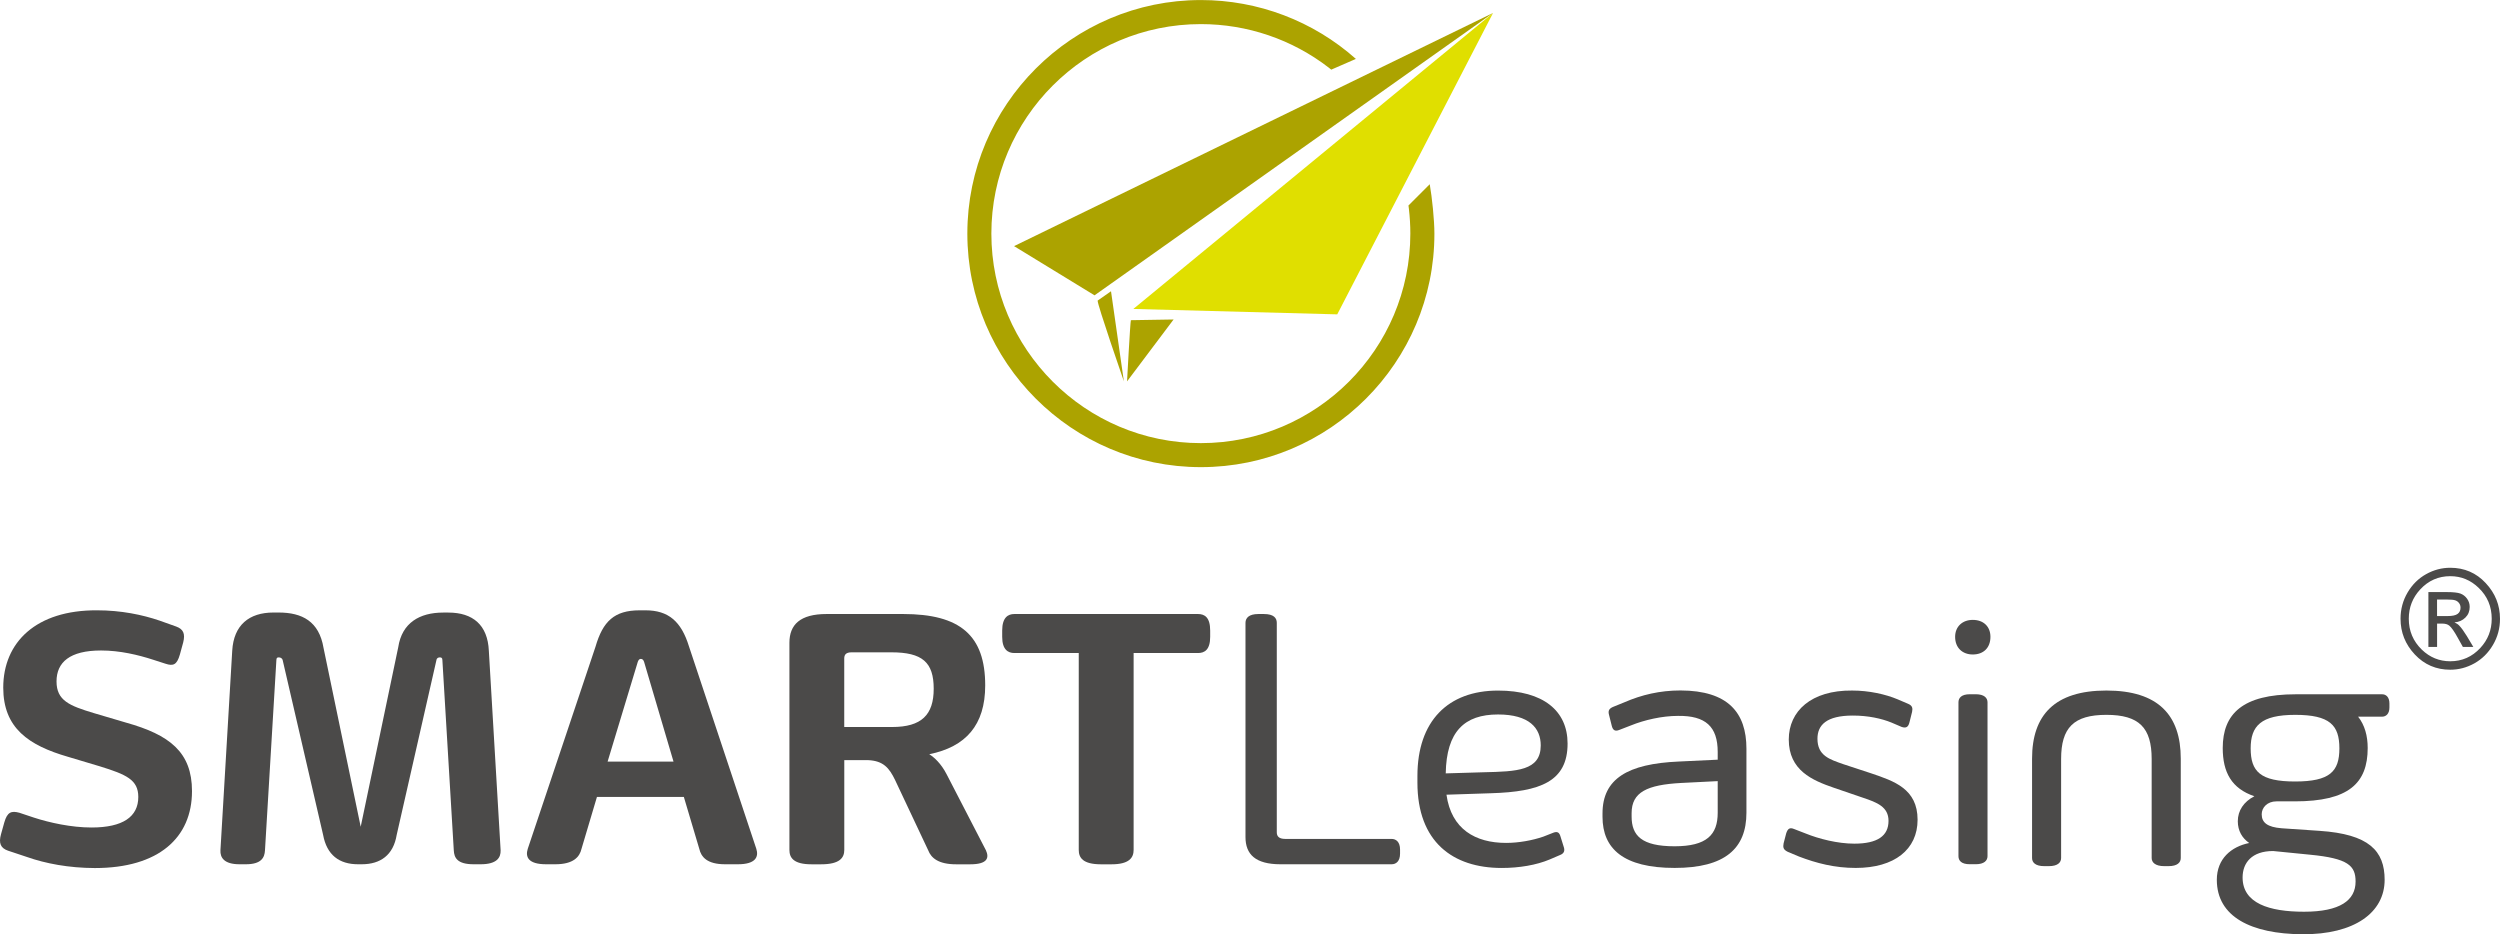
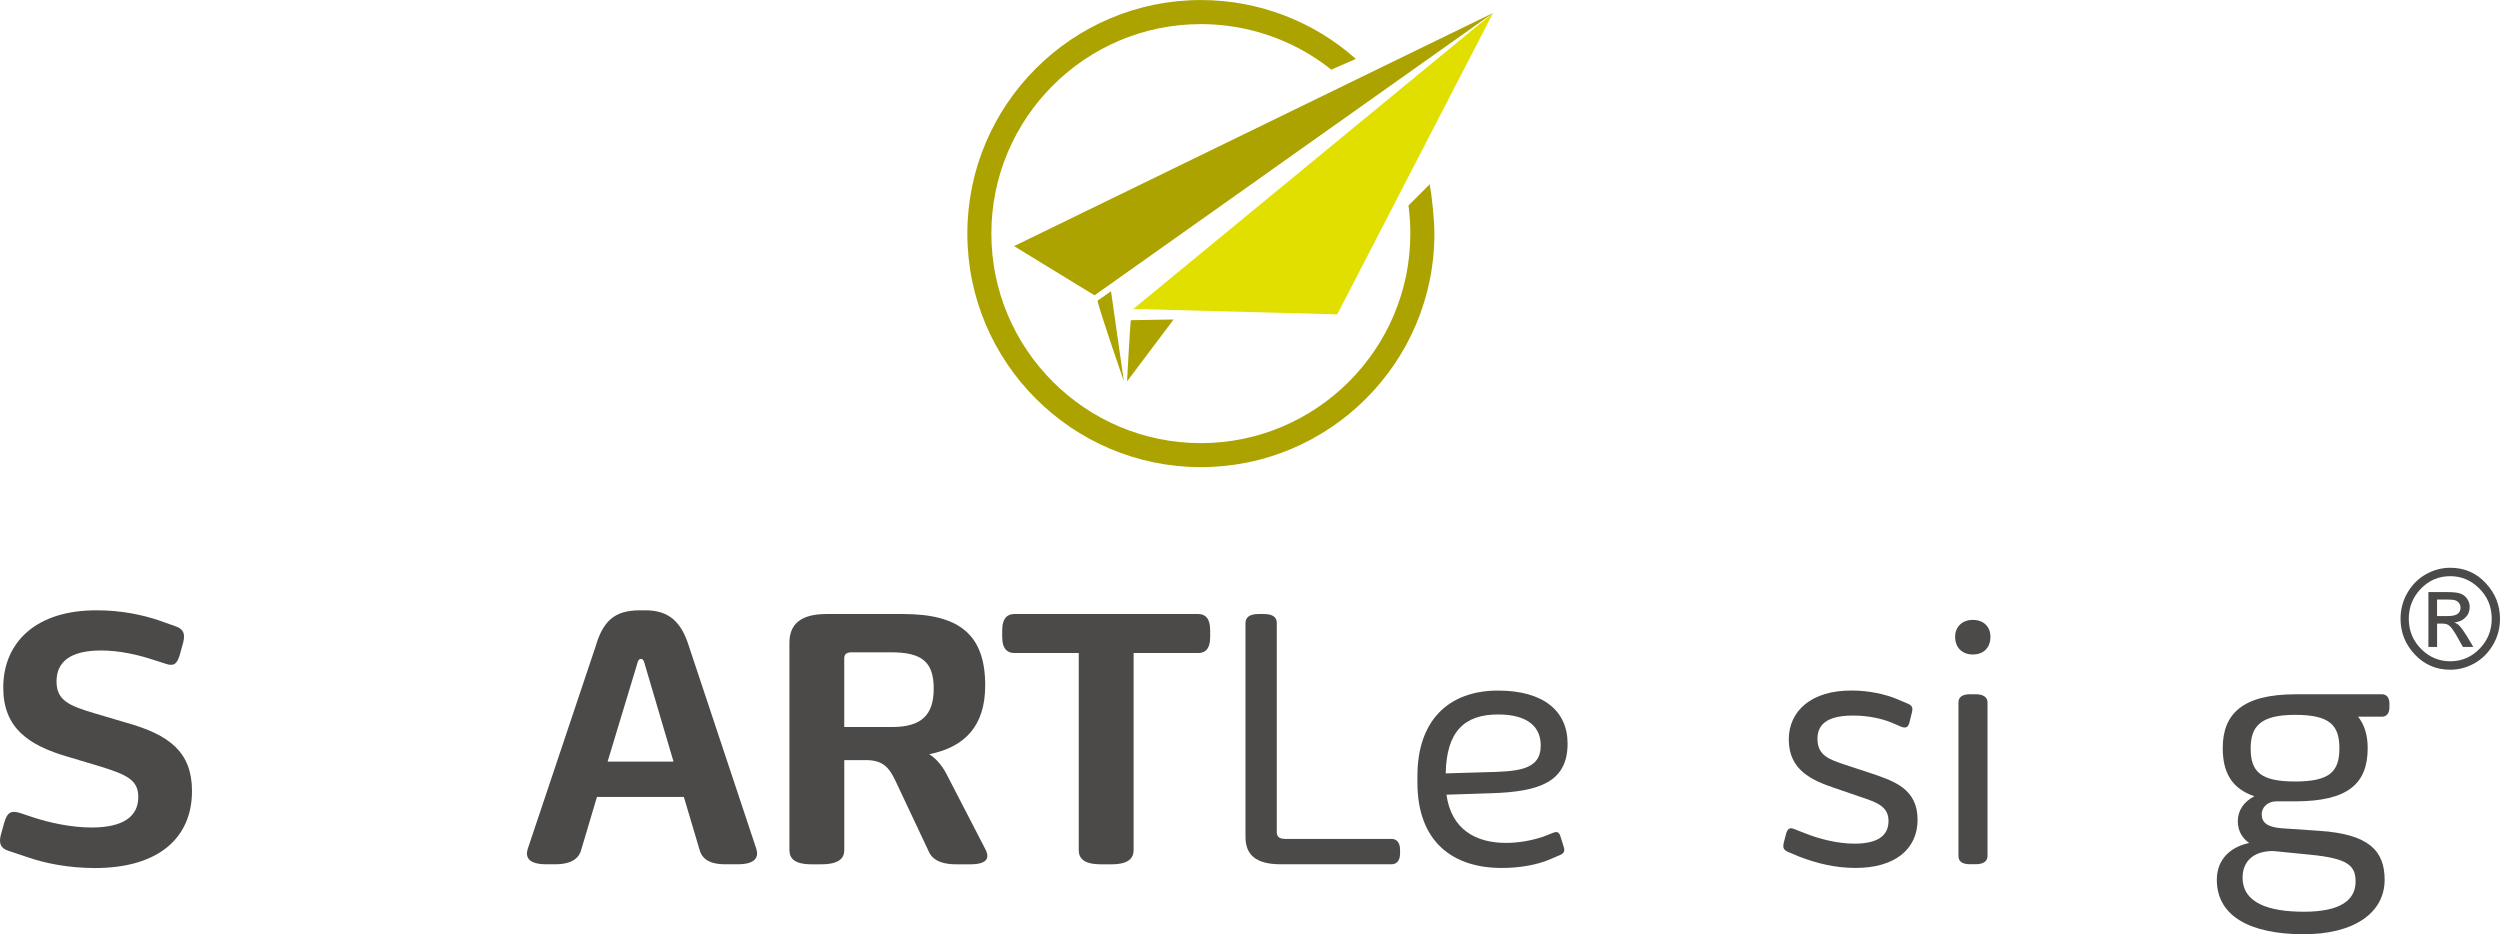
<svg xmlns="http://www.w3.org/2000/svg" id="Layer_1" x="0px" y="0px" viewBox="0 0 600.51 224.4" style="enable-background:new 0 0 600.51 224.4;" xml:space="preserve">
  <style type="text/css">	.st0{fill:#ACA300;}	.st1{fill:#E0DF00;}	.st2{fill:#4B4A49;}	.st3{fill-rule:evenodd;clip-rule:evenodd;fill:#4B4A49;}</style>
  <path class="st0" d="M288.46,112.21c-30.94,0-56.1-25.17-56.1-56.1c0-30.93,25.17-56.1,56.1-56.1c13.74,0,26.97,5.02,37.23,14.14 l-5.92,2.58c0,0-0.56-0.45-0.62-0.5c-8.77-6.76-19.54-10.44-30.7-10.44c-27.75,0-50.32,22.57-50.32,50.32 c0,27.75,22.57,50.33,50.32,50.33c27.75,0,50.32-22.58,50.32-50.33c0-1.99-0.12-3.99-0.35-5.96c-0.03-0.26-0.1-0.79-0.1-0.79 l5.11-5.11c0.56,3.19,1.12,8.59,1.12,11.86C344.57,87.04,319.4,112.21,288.46,112.21" />
  <polygon class="st1" points="321.21,75.51 272.23,74.21 358.64,3.11 " />
  <polygon class="st0" points="243.58,59.12 358.64,3.11 262.91,70.94 " />
  <path class="st0" d="M271.64,76.91c-0.17,0.7-0.92,14.7-0.92,14.7l11.18-14.87L271.64,76.91z" />
  <path class="st0" d="M263.66,72.2c-0.17,0.7,6.3,19.4,6.3,19.4l-3.09-21.64L263.66,72.2z" />
  <path class="st2" d="M6.44,205.84l-4.51-1.5c-1.77-0.62-2.3-1.77-1.68-3.98l0.79-2.83c0.71-2.47,1.68-2.83,3.62-2.3l3.45,1.15 c3.8,1.24,9.02,2.39,13.88,2.39c7.51,0,11.23-2.57,11.23-7.34c0-4.15-2.92-5.39-9.19-7.34l-7.69-2.3 c-9.46-2.74-15.56-6.9-15.56-16.62c0-10.87,7.87-18.65,22.54-18.57c5.75,0,10.87,1.06,15.03,2.48l3.98,1.42 c1.68,0.62,2.21,1.68,1.68,3.8l-0.8,2.92c-0.71,2.48-1.59,2.83-3.45,2.21l-3.01-0.97c-3.54-1.15-7.96-2.21-12.47-2.21 c-7.51,0-10.7,2.83-10.7,7.43c0,4.6,3.1,5.84,8.93,7.6l7.78,2.3c10.43,2.92,15.83,7.07,15.83,16.45c0,11.23-8.04,18.48-23.34,18.48 C16.52,208.49,10.95,207.43,6.44,205.84" />
-   <path class="st2" d="M115.45,207.6h-1.68c-3.98,0-4.68-1.59-4.77-3.36l-2.74-45.71c0-0.53-0.27-0.62-0.62-0.62 c-0.27,0-0.71,0.09-0.8,0.62l-9.55,42c-0.8,4.86-3.89,7.07-8.4,7.07h-0.88c-4.51,0-7.51-2.21-8.4-7.07l-9.72-42 c-0.18-0.53-0.62-0.62-0.97-0.62c-0.27,0-0.53,0.09-0.53,0.62l-2.74,45.71c-0.09,1.77-0.88,3.36-4.6,3.36h-1.5 c-3.71,0-4.69-1.59-4.6-3.36l2.83-47.92c0.35-6.19,4.07-9.19,9.9-9.19h1.24c5.66,0,9.72,2.12,10.79,8.49l8.93,42.97l9.02-43.14 c0.89-5.84,5.13-8.31,10.79-8.31h1.24c5.92,0,9.46,3.01,9.73,9.19l2.83,47.92C120.31,206.01,119.34,207.6,115.45,207.6" />
  <path class="st2" d="M177.25,207.6h-3.09c-4.33,0-5.75-1.77-6.19-3.71l-3.71-12.47h-20.87l-3.71,12.47 c-0.44,1.94-1.95,3.71-6.28,3.71h-2.21c-4.33,0-5.04-1.77-4.42-3.71l16.27-48.54c1.77-6.1,4.51-8.75,10.61-8.75h1.41 c5.48,0,8.58,2.65,10.43,8.66l16.18,48.63C182.29,205.84,181.49,207.6,177.25,207.6 M161.78,182.94l-7.07-23.96 c-0.18-0.53-0.44-0.71-0.8-0.71c-0.26,0-0.53,0.18-0.71,0.71l-7.25,23.96H161.78z" />
  <path class="st2" d="M233.04,207.61h-3.36c-4.24,0-6.01-1.5-6.72-3.36L215,187.36c-1.41-2.92-2.83-4.6-6.45-4.77h-5.75v21.57 c0,1.86-1.06,3.45-5.57,3.45h-2.3c-4.33,0-5.31-1.59-5.31-3.45v-49.77c0-4.33,2.56-6.9,8.93-6.9h18.39 c13.7,0,19.71,5.13,19.71,17.15c0,9.55-4.69,14.76-13.44,16.53c1.15,0.71,2.83,2.21,4.15,4.77l9.46,18.3 C237.63,206.01,237.28,207.61,233.04,207.61 M214.29,174.63c7.07,0,9.99-2.92,9.99-9.19c0-6.37-2.74-8.75-10.17-8.75h-9.55 c-1.42,0-1.77,0.62-1.77,1.5v16.44H214.29z" />
  <path class="st2" d="M259.12,204.16v-47.3h-15.47c-1.5,0-2.92-0.8-2.92-3.89v-1.5c0-3.18,1.42-3.98,2.92-3.98h44.12 c1.59,0,2.92,0.8,2.92,3.98v1.5c0,3.09-1.33,3.89-2.92,3.89h-15.47v47.3c0,1.86-1.06,3.45-5.31,3.45h-2.56 C260.09,207.6,259.12,206.01,259.12,204.16" />
  <path class="st2" d="M299.17,201.06v-51.45c0-1.15,0.8-2.12,3.09-2.12h1.33c2.39,0,3.1,0.97,3.1,2.12v50.31 c0,0.97,0.53,1.59,2.03,1.59h25.55c1.06,0,2.03,0.71,2.03,2.56v0.97c0,1.86-0.97,2.56-2.03,2.56h-26.7 C301.56,207.6,299.17,205.22,299.17,201.06" />
  <path class="st2" d="M375.65,203.54c0.27,0.88,0,1.5-0.97,1.86l-2.47,1.06c-3.18,1.33-7.25,2.03-11.49,2.03 c-11.76,0-20.25-6.28-20.25-20.51v-1.59c0-13.17,7.34-20.51,19.36-20.51c10.87,0,16.71,4.86,16.71,12.73 c0,9.1-6.54,11.58-18.39,11.93l-10.7,0.35c1.15,8.31,6.98,11.58,14.32,11.58c3.09,0,6.37-0.62,8.93-1.5l2.47-0.97 c0.97-0.35,1.41,0,1.68,0.97L375.65,203.54z M347.27,185.77l9.11-0.27c7.96-0.18,13.71-0.35,13.71-6.45c0-4.15-2.74-7.43-10.26-7.43 C351.78,171.62,347.44,175.69,347.27,185.77z" />
-   <path class="st2" d="M419.5,179.84v15.38c0,8.58-5.13,13.26-17.24,13.26c-12.29,0-17.33-4.6-17.33-12.29v-0.8 c0-8.31,6.01-11.94,18.39-12.47l9.28-0.44v-1.86c0-6.1-2.92-8.75-9.55-8.66c-3.8,0-8.04,0.97-11.32,2.3l-2.74,1.06 c-1.06,0.44-1.59,0.09-1.86-1.06l-0.62-2.48c-0.27-0.97-0.09-1.5,0.88-1.95l2.83-1.15c4.07-1.77,8.49-2.83,13.44-2.83 C415.08,165.88,419.5,171.18,419.5,179.84 M412.6,195.23v-7.6l-8.75,0.44c-8.22,0.44-11.93,2.21-11.93,7.25v0.8 c0,4.6,2.39,7.16,10.34,7.16C409.95,203.27,412.6,200.53,412.6,195.23z" />
  <path class="st2" d="M432.14,205.75l-2.74-1.15c-1.06-0.53-1.15-1.06-0.97-2.03l0.62-2.39c0.35-1.06,0.8-1.5,1.86-1.06l2.74,1.06 c3.27,1.33,7.78,2.47,11.76,2.47c5.57,0,8.22-1.86,8.22-5.48c0-3.36-2.74-4.42-6.19-5.57l-6.98-2.39 c-5.13-1.77-10.79-4.16-10.79-11.58c0-6.81,5.39-11.85,15.21-11.76c4.07,0,8.04,0.89,10.96,2.12l2.48,1.06 c1.06,0.44,1.15,1.06,0.97,1.94l-0.62,2.48c-0.27,1.15-0.79,1.5-1.86,1.15l-2.48-1.06c-2.39-0.97-5.57-1.68-9.28-1.68 c-6.36,0-8.49,2.3-8.49,5.57c0,4.07,2.92,4.95,6.19,6.1l6.72,2.21c5.48,1.86,11.14,3.71,11.14,11.14c0,7.16-5.57,11.58-14.85,11.58 C440.72,208.49,436.3,207.34,432.14,205.75" />
  <path class="st2" d="M469.63,152.97c0-2.48,1.77-4.07,4.24-4.07c2.56,0,4.24,1.59,4.24,4.07c0,2.65-1.68,4.24-4.24,4.24 C471.4,157.21,469.63,155.62,469.63,152.97 M470.43,205.66V168.7c0-1.06,0.71-1.94,2.74-1.94h1.41c2.03,0,2.83,0.88,2.83,1.94v36.95 c0,1.06-0.8,1.94-2.83,1.94h-1.41C471.13,207.6,470.43,206.72,470.43,205.66z" />
-   <path class="st2" d="M488.11,206.1v-23.87c0-10.43,5.39-16.36,17.86-16.36c12.46,0,17.86,5.92,17.86,16.36v23.87 c0,1.06-0.8,1.95-2.92,1.95h-1.06c-2.12,0-3.01-0.88-3.01-1.95v-23.78c0-7.52-3.01-10.61-10.87-10.61 c-7.87,0-10.88,3.09-10.88,10.61v23.78c0,1.06-0.8,1.95-2.92,1.95h-1.15C488.9,208.05,488.11,207.16,488.11,206.1" />
  <path class="st2" d="M573.95,168.97v0.97c0,1.59-0.88,2.21-1.77,2.21h-5.75c1.59,2.03,2.3,4.6,2.3,7.52c0,8.49-4.6,12.82-17.5,12.82 h-4.42c-2.21,0-3.54,1.5-3.54,3.1c0,2.03,1.41,3.09,4.77,3.36l9.11,0.62c11.85,0.79,15.65,4.77,15.65,11.76 c0,7.87-7.25,13.17-19.8,13.08c-12.2-0.09-20.51-4.15-20.51-13.08c0-5.04,3.45-7.96,7.78-8.84c-1.68-1.15-2.74-2.92-2.74-5.22 c0-2.56,1.42-4.69,3.98-6.01c-5.48-1.86-7.6-5.75-7.6-11.58c0-8.22,4.77-12.91,17.51-12.91h0.09h20.69 C573.07,166.76,573.95,167.38,573.95,168.97 M546.02,204.42c-5.13,0-7.34,2.83-7.34,6.36c0,6.19,6.37,8.22,14.76,8.22 c8.66,0,12.38-2.74,12.38-7.25c0-3.8-1.77-5.57-10.96-6.45L546.02,204.42z M561.93,179.76c0-5.57-2.3-8.05-10.61-8.05 c-8.22,0-10.7,2.65-10.7,8.05c0,5.57,2.3,7.96,10.7,7.96C559.63,187.71,561.93,185.33,561.93,179.76z" />
  <path class="st3" d="M585.4,147.98h2.53c1.13,0,1.93-0.17,2.4-0.52c0.47-0.34,0.7-0.84,0.7-1.5c0-0.42-0.12-0.79-0.36-1.1 c-0.24-0.32-0.55-0.54-0.92-0.66c-0.38-0.13-1.04-0.19-2.01-0.19h-2.35V147.98z M583.31,155.39v-13.17h4.44 c1.52,0,2.6,0.12,3.24,0.35c0.65,0.24,1.18,0.65,1.61,1.24c0.42,0.58,0.63,1.24,0.63,1.98c0,1.02-0.34,1.87-1.03,2.55 c-0.69,0.69-1.56,1.07-2.63,1.16c0.47,0.21,0.85,0.45,1.13,0.75c0.54,0.56,1.16,1.42,1.86,2.56l1.54,2.58h-2.51l-1.16-2.08 c-0.87-1.59-1.57-2.6-2.1-3.03c-0.4-0.33-0.96-0.49-1.7-0.49h-1.23v5.6H583.31z M588.56,138.4c-2.84,0-5.25,1.06-7.21,3.18 c-1.83,1.97-2.75,4.32-2.75,7.05c0,2.93,1.05,5.4,3.13,7.42c1.93,1.86,4.21,2.79,6.83,2.79c2.83,0,5.24-1.06,7.22-3.19 c1.82-1.96,2.74-4.3,2.74-7.02c0-2.94-1.04-5.41-3.13-7.42C593.46,139.34,591.19,138.4,588.56,138.4z M588.56,136.38 c3.39,0,6.23,1.22,8.51,3.67c2.29,2.44,3.44,5.31,3.44,8.59c0,2.28-0.57,4.38-1.7,6.29c-1.13,1.92-2.62,3.38-4.45,4.41 c-1.84,1.02-3.77,1.53-5.8,1.53c-3.38,0-6.22-1.22-8.51-3.66c-2.29-2.44-3.43-5.3-3.43-8.58c0-2.29,0.57-4.4,1.7-6.32 c1.13-1.92,2.62-3.38,4.45-4.4C584.59,136.89,586.53,136.38,588.56,136.38z" />
</svg>